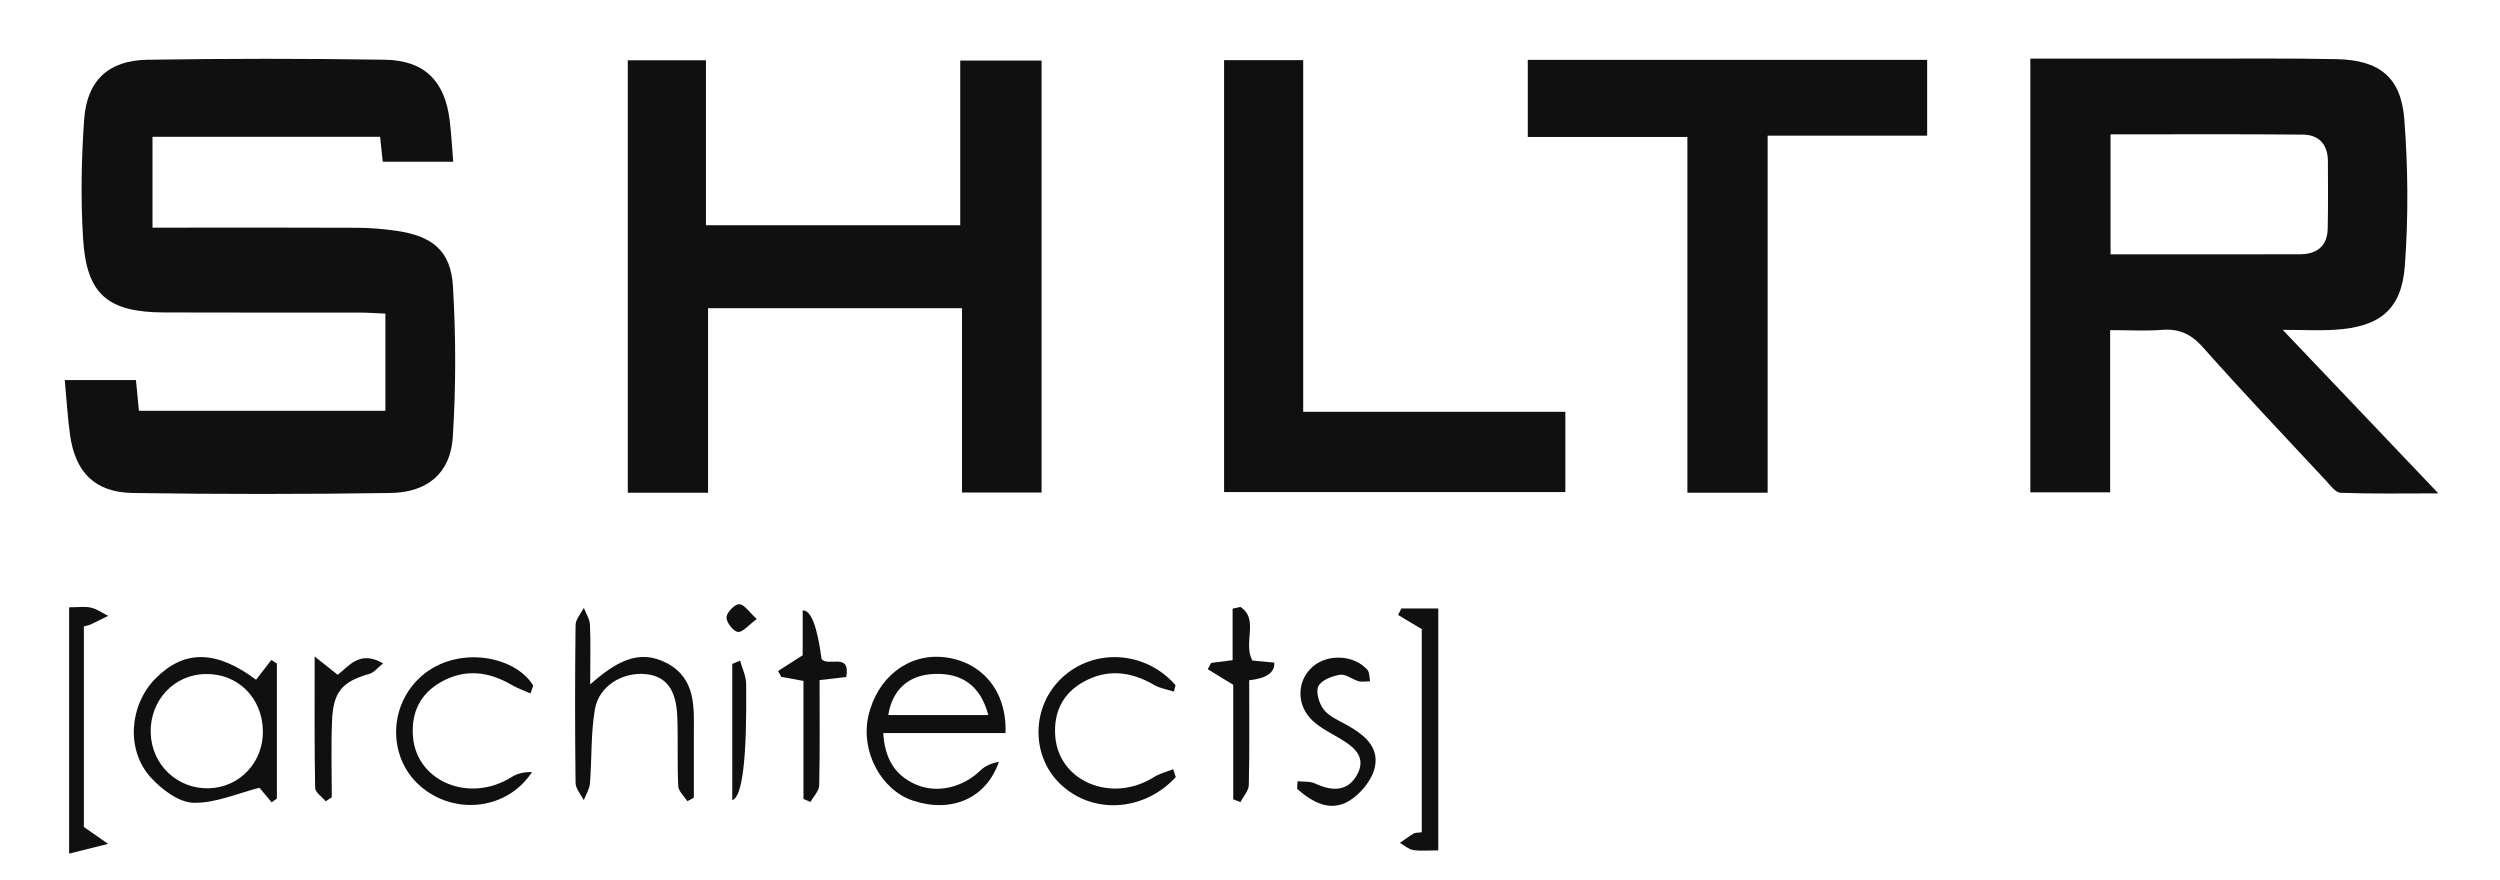
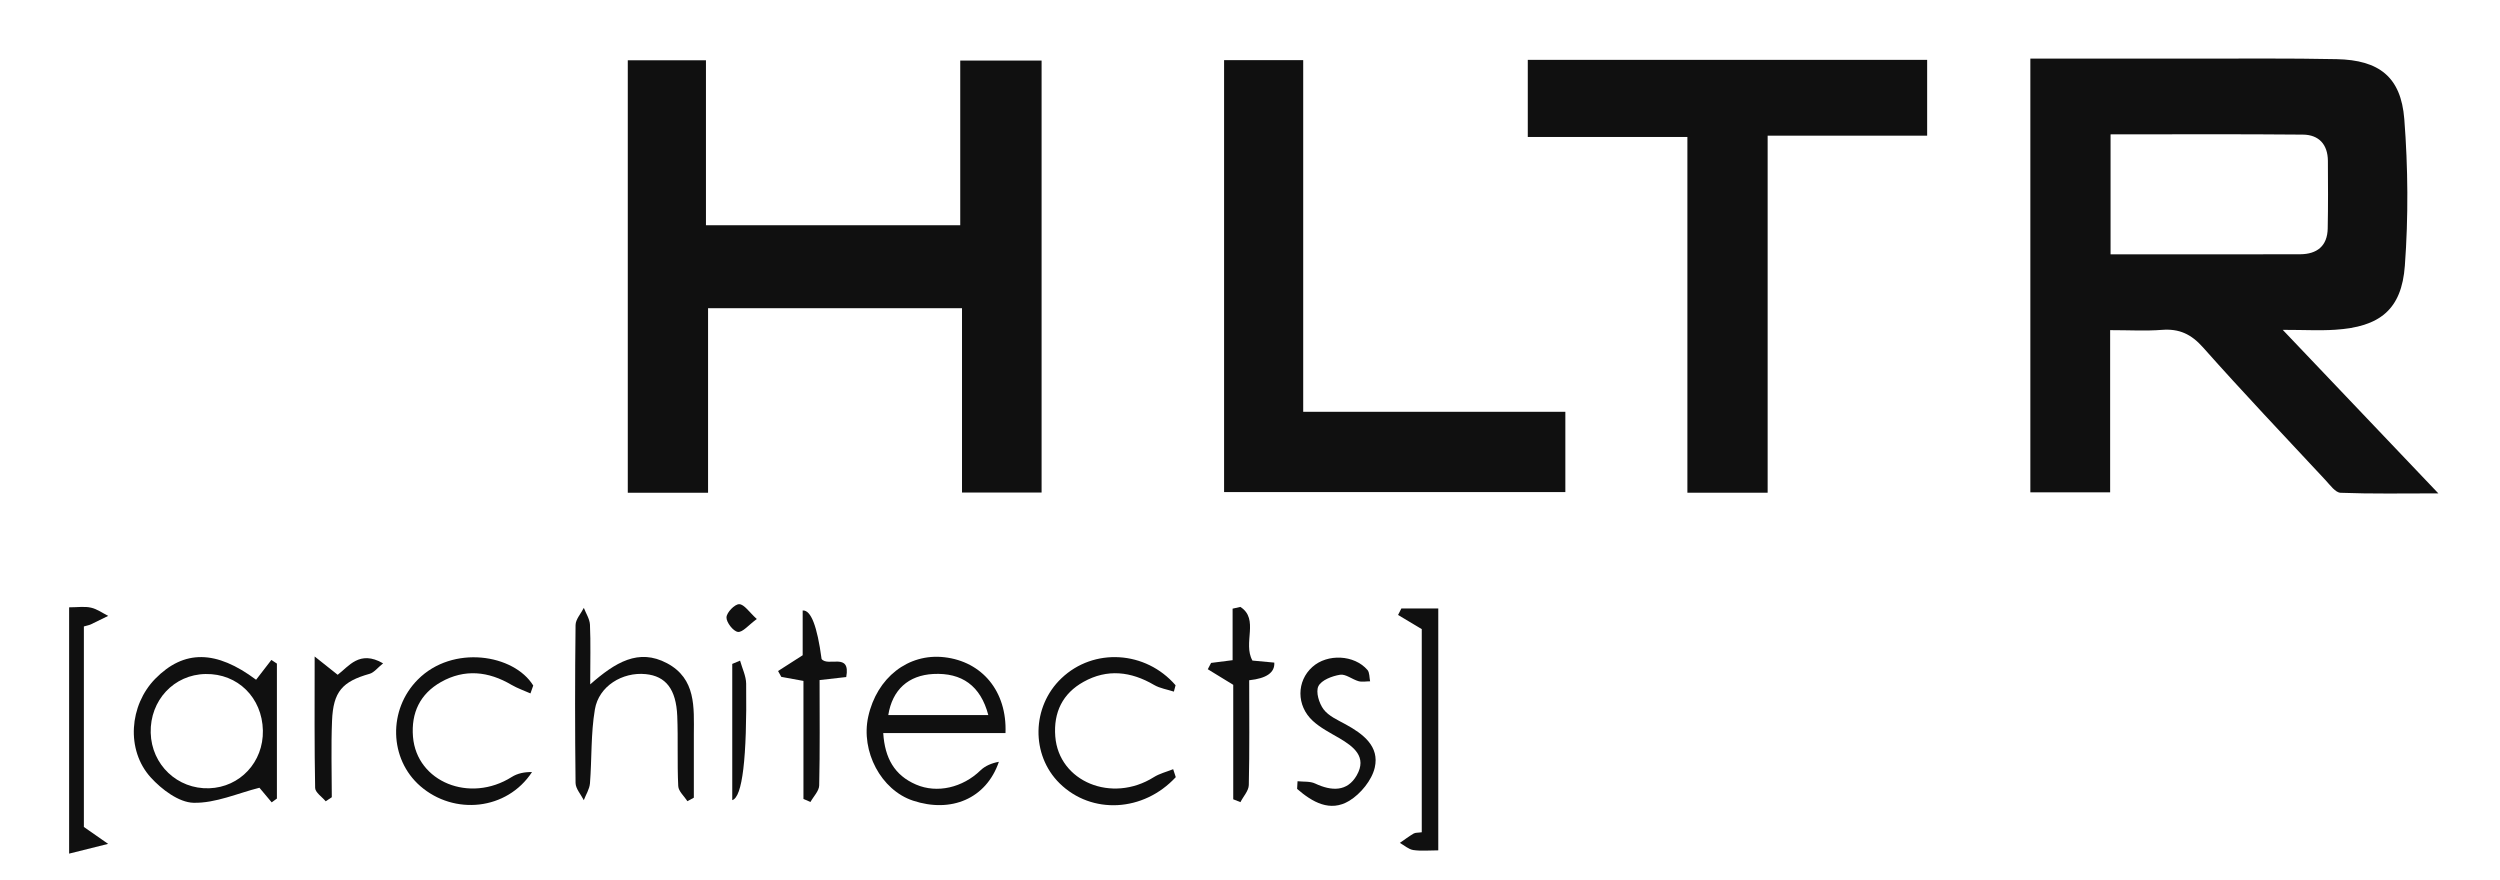
<svg xmlns="http://www.w3.org/2000/svg" width="71" height="25" viewBox="0 0 71 25" fill="none">
  <g clip-path="url(#clip0_2229_241)">
    <path d="M57.661 1.665C59.239 1.665 60.777 1.665 62.316 1.665C63.665 1.666 65.014 1.652 66.362 1.68C67.567 1.705 68.188 2.185 68.282 3.382C68.389 4.763 68.4 6.163 68.298 7.544C68.207 8.797 67.582 9.285 66.316 9.365C65.878 9.393 65.438 9.368 64.83 9.368C66.347 10.963 67.741 12.428 69.249 14.012C68.234 14.012 67.353 14.029 66.473 13.995C66.325 13.99 66.175 13.776 66.046 13.638C64.879 12.386 63.7 11.144 62.563 9.863C62.229 9.488 61.889 9.331 61.403 9.368C60.938 9.404 60.466 9.376 59.928 9.376V13.983H57.662V1.665H57.661ZM59.941 7.223C61.778 7.223 63.55 7.226 65.322 7.221C65.799 7.219 66.098 6.991 66.107 6.488C66.12 5.847 66.116 5.206 66.112 4.567C66.109 4.103 65.855 3.827 65.405 3.823C63.595 3.806 61.785 3.816 59.94 3.816V7.222L59.941 7.223Z" fill="#101010" />
-     <path d="M10.945 11.667V8.907C10.702 8.897 10.477 8.879 10.251 8.878C8.39 8.875 6.527 8.882 4.666 8.874C3.059 8.868 2.459 8.365 2.36 6.785C2.29 5.659 2.31 4.519 2.39 3.393C2.468 2.285 3.08 1.715 4.184 1.697C6.43 1.662 8.678 1.661 10.923 1.696C12.059 1.712 12.637 2.302 12.772 3.425C12.817 3.799 12.837 4.176 12.872 4.593H10.87C10.846 4.361 10.823 4.154 10.795 3.886H4.331V6.465C4.566 6.465 4.792 6.465 5.018 6.465C6.73 6.465 8.441 6.46 10.154 6.469C10.516 6.471 10.881 6.501 11.239 6.552C12.278 6.698 12.805 7.119 12.864 8.132C12.949 9.556 12.95 10.995 12.859 12.418C12.793 13.438 12.14 13.985 11.09 14.001C8.652 14.037 6.211 14.038 3.773 14.001C2.694 13.984 2.137 13.414 1.989 12.351C1.922 11.87 1.894 11.383 1.839 10.793H3.861C3.889 11.086 3.916 11.353 3.945 11.667H10.945Z" fill="#101010" />
    <path d="M27.321 8.753H20.109V13.994H17.829V1.712H20.049V6.397H27.271V1.72H29.581V13.988H27.321V8.753Z" fill="#101010" />
    <path d="M50.201 13.993H47.922V3.89H43.389V1.7H54.731V3.853H50.201V13.993Z" fill="#101010" />
    <path d="M34.764 13.975V1.708H37.011V11.695H44.456V13.975H34.764Z" fill="#101010" />
    <path d="M28.553 20.82H25.084C25.129 21.528 25.4 22.016 26.014 22.281C26.616 22.542 27.343 22.366 27.843 21.881C27.978 21.75 28.165 21.672 28.368 21.635C28.009 22.686 27.008 23.097 25.929 22.738C25.024 22.439 24.44 21.341 24.658 20.352C24.902 19.244 25.793 18.549 26.817 18.665C27.89 18.787 28.603 19.631 28.556 20.82H28.553ZM28.068 20.308C27.849 19.474 27.315 19.099 26.504 19.141C25.798 19.179 25.343 19.587 25.227 20.308H28.068Z" fill="#101010" />
    <path d="M7.716 22.787C7.574 22.616 7.43 22.447 7.368 22.372C6.755 22.526 6.122 22.814 5.496 22.799C5.079 22.789 4.59 22.42 4.28 22.078C3.573 21.297 3.674 20.028 4.408 19.278C5.227 18.443 6.143 18.46 7.273 19.305C7.416 19.12 7.562 18.931 7.707 18.742C7.76 18.777 7.813 18.811 7.864 18.846V22.679C7.815 22.715 7.765 22.751 7.716 22.787ZM7.466 20.746C7.446 19.812 6.751 19.126 5.839 19.142C4.941 19.156 4.257 19.889 4.28 20.812C4.303 21.718 5.039 22.417 5.941 22.387C6.818 22.357 7.484 21.642 7.466 20.746Z" fill="#101010" />
    <path d="M16.761 19.437C17.476 18.809 18.134 18.407 18.942 18.835C19.772 19.276 19.708 20.089 19.705 20.863C19.703 21.461 19.705 22.057 19.705 22.654C19.645 22.687 19.584 22.721 19.523 22.754C19.432 22.612 19.268 22.472 19.262 22.324C19.23 21.662 19.261 20.998 19.234 20.337C19.203 19.571 18.907 19.201 18.338 19.145C17.678 19.079 17.006 19.485 16.895 20.146C16.778 20.835 16.81 21.548 16.755 22.248C16.742 22.41 16.64 22.565 16.58 22.725C16.499 22.563 16.349 22.401 16.346 22.238C16.328 20.741 16.328 19.245 16.346 17.75C16.349 17.586 16.499 17.426 16.581 17.264C16.642 17.423 16.747 17.58 16.755 17.741C16.778 18.252 16.762 18.764 16.762 19.437H16.761Z" fill="#101010" />
    <path d="M15.067 19.694C14.887 19.613 14.697 19.549 14.527 19.45C13.871 19.063 13.195 18.991 12.523 19.37C11.931 19.706 11.673 20.241 11.729 20.927C11.836 22.208 13.345 22.818 14.534 22.066C14.697 21.963 14.898 21.922 15.109 21.927C14.395 23.015 12.897 23.16 11.937 22.326C11.05 21.554 11.016 20.153 11.867 19.299C12.857 18.303 14.595 18.578 15.144 19.469C15.118 19.544 15.091 19.618 15.065 19.693L15.067 19.694Z" fill="#101010" />
    <path d="M33.392 22.071C32.475 23.061 31.003 23.141 30.093 22.247C29.273 21.44 29.297 20.068 30.146 19.262C31.063 18.389 32.537 18.48 33.386 19.461C33.37 19.521 33.355 19.581 33.338 19.642C33.149 19.58 32.944 19.55 32.777 19.453C32.119 19.067 31.445 18.989 30.773 19.364C30.18 19.694 29.916 20.229 29.97 20.916C30.07 22.199 31.577 22.82 32.767 22.072C32.932 21.968 33.134 21.919 33.318 21.845C33.342 21.921 33.367 21.995 33.392 22.071Z" fill="#101010" />
    <path d="M1.963 17.248C2.207 17.248 2.405 17.216 2.586 17.258C2.757 17.296 2.911 17.41 3.073 17.491C2.908 17.572 2.746 17.654 2.581 17.732C2.527 17.757 2.465 17.766 2.382 17.791V23.486C2.658 23.678 2.865 23.822 3.071 23.966C2.728 24.052 2.387 24.138 1.963 24.243V17.247V17.248Z" fill="#101010" />
    <path d="M40.848 24.15C40.594 24.15 40.361 24.174 40.136 24.141C40.003 24.12 39.882 24.009 39.756 23.938C39.887 23.848 40.013 23.752 40.149 23.672C40.201 23.643 40.274 23.652 40.378 23.636V17.867C40.151 17.731 39.927 17.599 39.705 17.465C39.736 17.403 39.768 17.342 39.799 17.28H40.847V24.151L40.848 24.15Z" fill="#101010" />
    <path d="M22.796 18.609V17.338C23.029 17.319 23.208 17.778 23.333 18.715C23.514 18.95 24.166 18.509 24.033 19.228C23.803 19.254 23.577 19.28 23.276 19.314C23.276 20.315 23.288 21.31 23.265 22.307C23.261 22.465 23.103 22.62 23.017 22.776C22.95 22.748 22.884 22.718 22.818 22.69V19.338C22.584 19.295 22.387 19.259 22.189 19.223C22.159 19.168 22.128 19.112 22.097 19.057C22.301 18.926 22.505 18.795 22.796 18.609Z" fill="#101010" />
    <path d="M35.228 17.237C35.767 17.585 35.29 18.261 35.569 18.76C35.746 18.777 35.969 18.798 36.19 18.818C36.208 19.1 35.971 19.267 35.477 19.319C35.477 20.305 35.489 21.3 35.466 22.296C35.462 22.459 35.31 22.619 35.228 22.781C35.16 22.754 35.092 22.727 35.024 22.7V19.449C34.744 19.277 34.522 19.142 34.301 19.006C34.332 18.947 34.362 18.888 34.395 18.827C34.578 18.804 34.762 18.781 35.006 18.749V17.286C35.079 17.269 35.154 17.252 35.227 17.236L35.228 17.237Z" fill="#101010" />
    <path d="M36.848 22.187C37.017 22.206 37.205 22.183 37.352 22.253C37.814 22.47 38.262 22.49 38.531 22.02C38.831 21.496 38.446 21.203 38.03 20.96C37.773 20.81 37.499 20.671 37.283 20.472C36.812 20.038 36.822 19.342 37.272 18.941C37.698 18.559 38.461 18.593 38.835 19.026C38.899 19.1 38.888 19.24 38.911 19.349C38.8 19.349 38.685 19.374 38.583 19.346C38.402 19.295 38.217 19.136 38.057 19.163C37.832 19.199 37.529 19.315 37.443 19.487C37.362 19.649 37.461 19.975 37.59 20.146C37.734 20.337 37.994 20.45 38.217 20.572C38.712 20.843 39.182 21.195 39.043 21.8C38.961 22.157 38.641 22.548 38.319 22.743C37.774 23.073 37.269 22.779 36.838 22.405C36.842 22.334 36.847 22.26 36.85 22.188L36.848 22.187Z" fill="#101010" />
    <path d="M9.59 19.164C9.904 18.929 10.209 18.45 10.88 18.839C10.723 18.965 10.624 19.1 10.497 19.136C9.724 19.355 9.463 19.64 9.43 20.47C9.4 21.192 9.423 21.917 9.423 22.641C9.365 22.68 9.308 22.718 9.25 22.757C9.146 22.631 8.953 22.506 8.95 22.378C8.927 21.206 8.936 20.035 8.936 18.644C9.22 18.87 9.379 18.995 9.59 19.164Z" fill="#101010" />
    <path d="M21.018 18.762C21.078 18.981 21.189 19.2 21.191 19.419C21.216 21.539 21.084 22.64 20.796 22.724V18.855L21.018 18.762Z" fill="#101010" />
    <path d="M21.493 17.58C21.257 17.752 21.092 17.963 20.956 17.946C20.824 17.929 20.627 17.675 20.632 17.532C20.638 17.393 20.866 17.157 20.993 17.159C21.136 17.161 21.275 17.383 21.493 17.58Z" fill="#101010" />
  </g>
  <defs>
    <clipPath id="clip0_2229_241">
      <rect width="69.367" height="23.765" fill="white" transform="translate(0.828 0.66)" />
    </clipPath>
  </defs>
</svg>